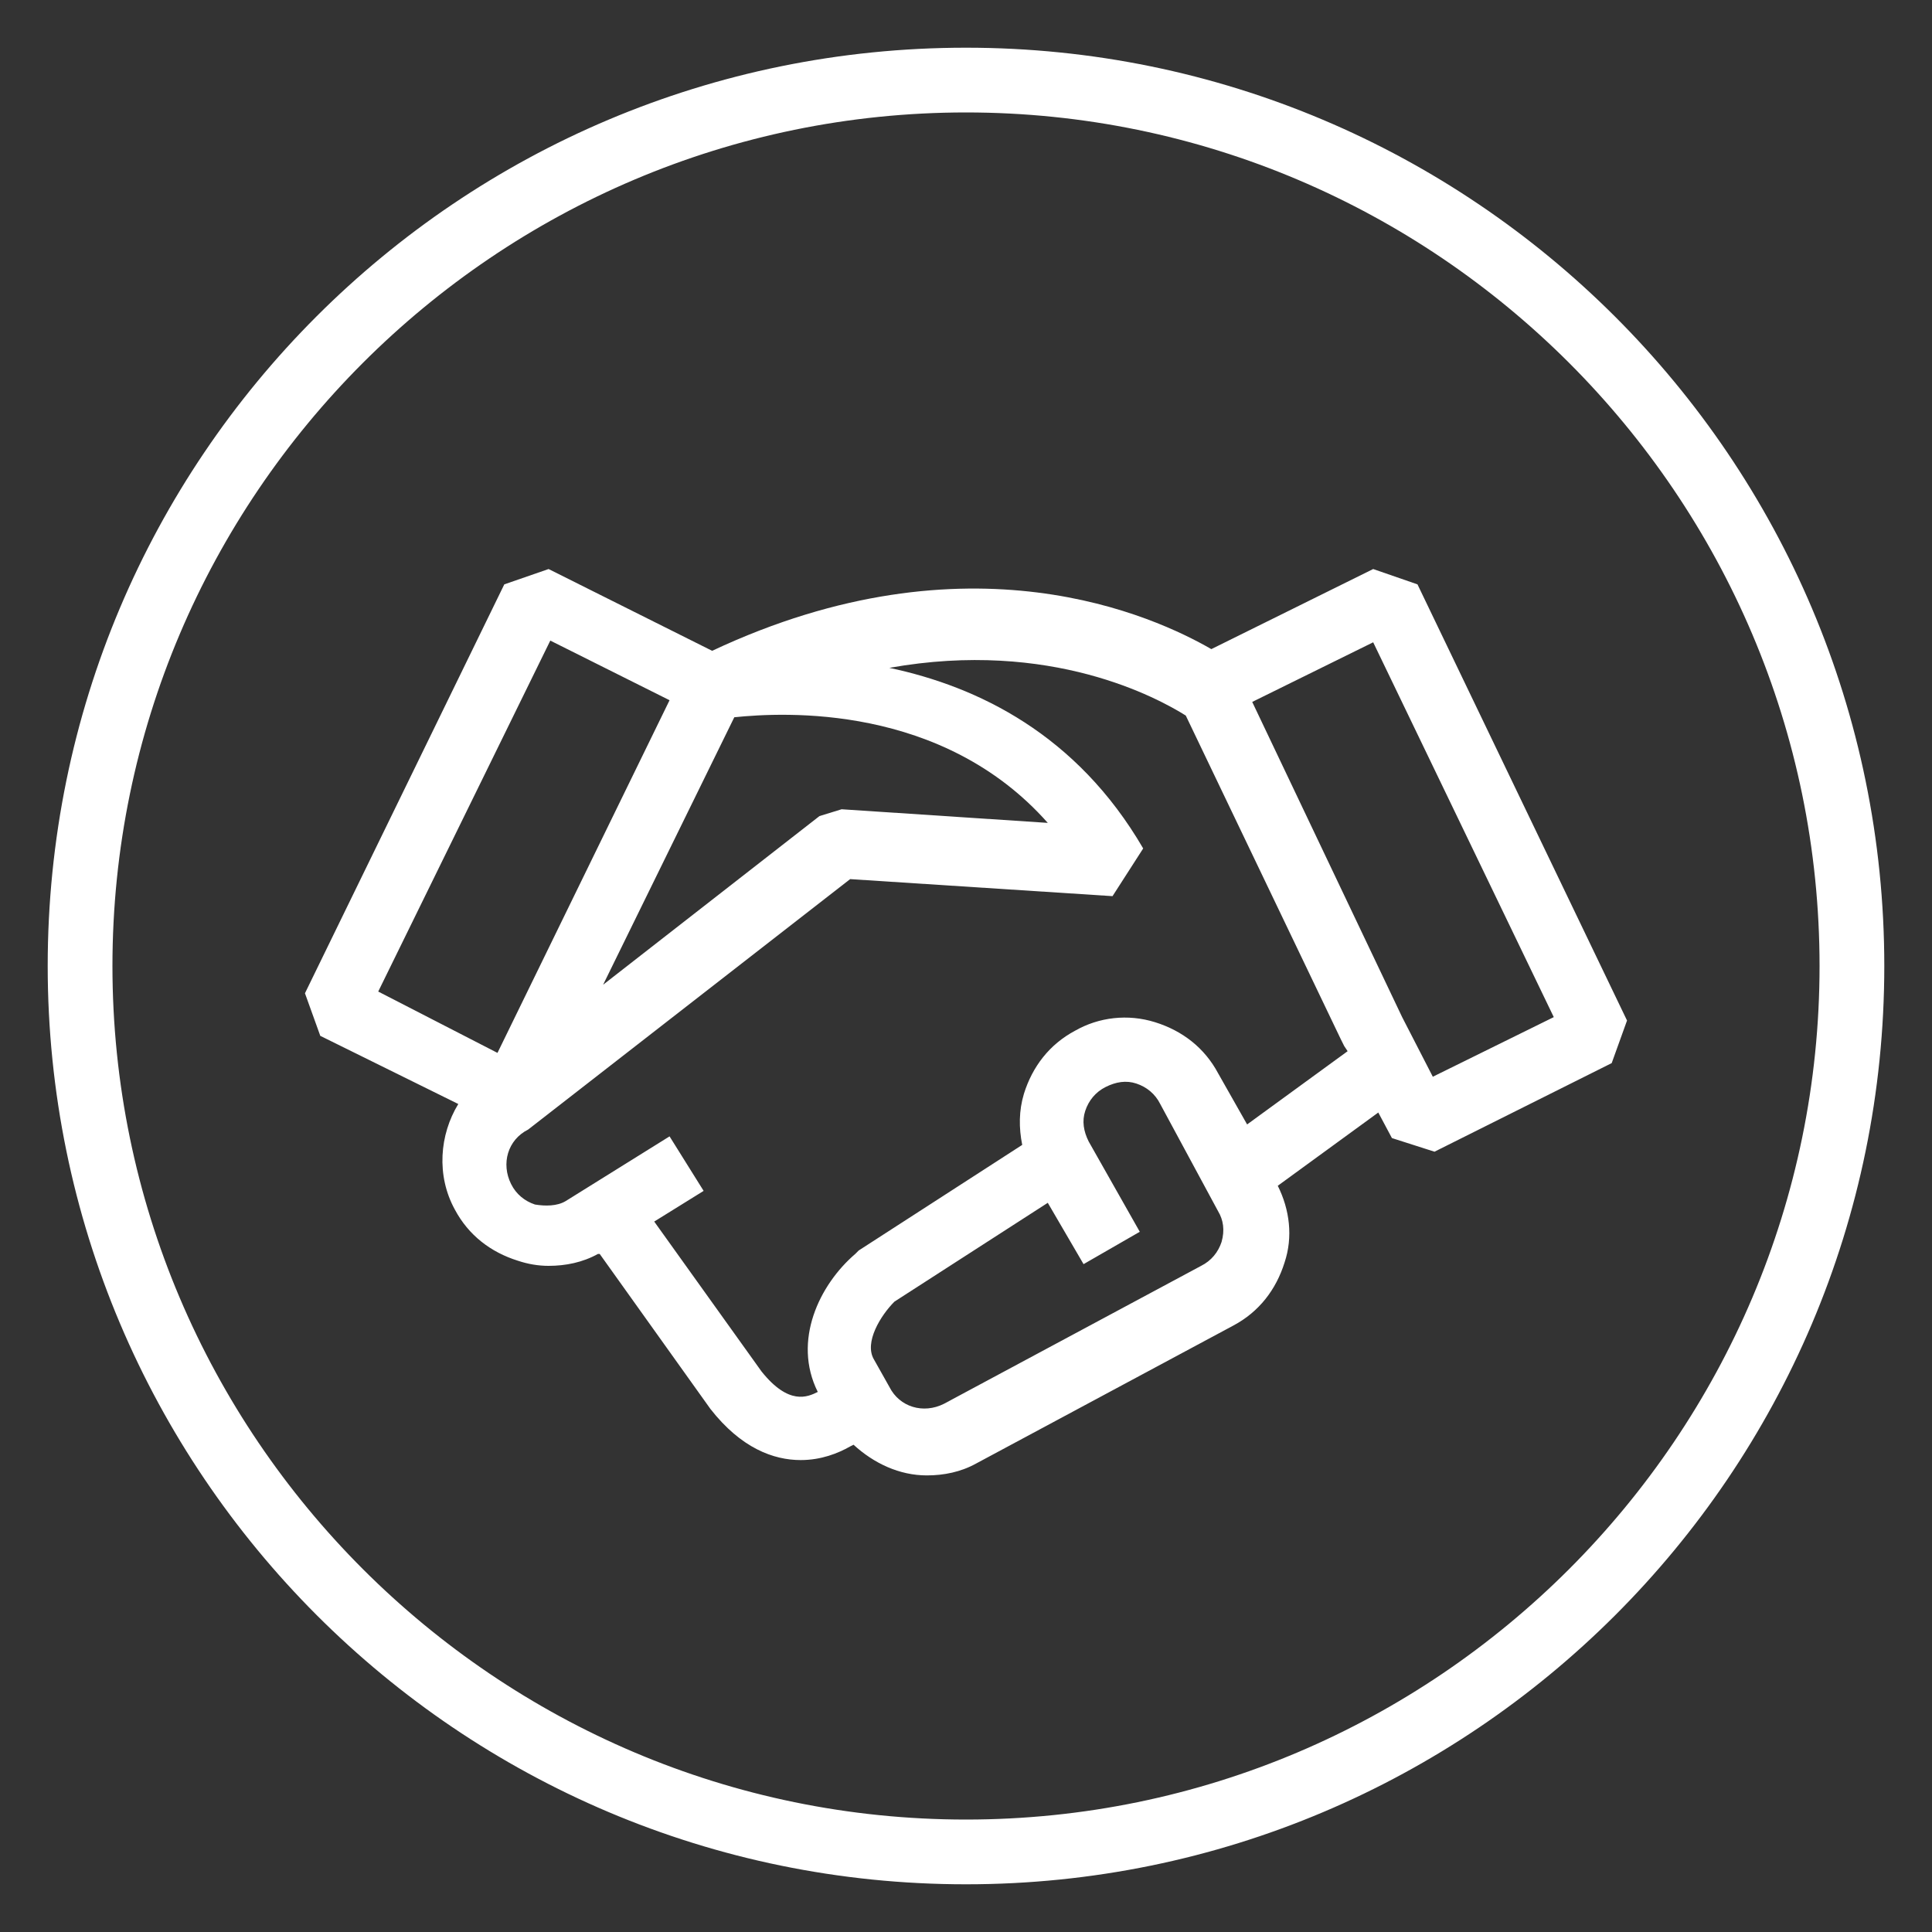
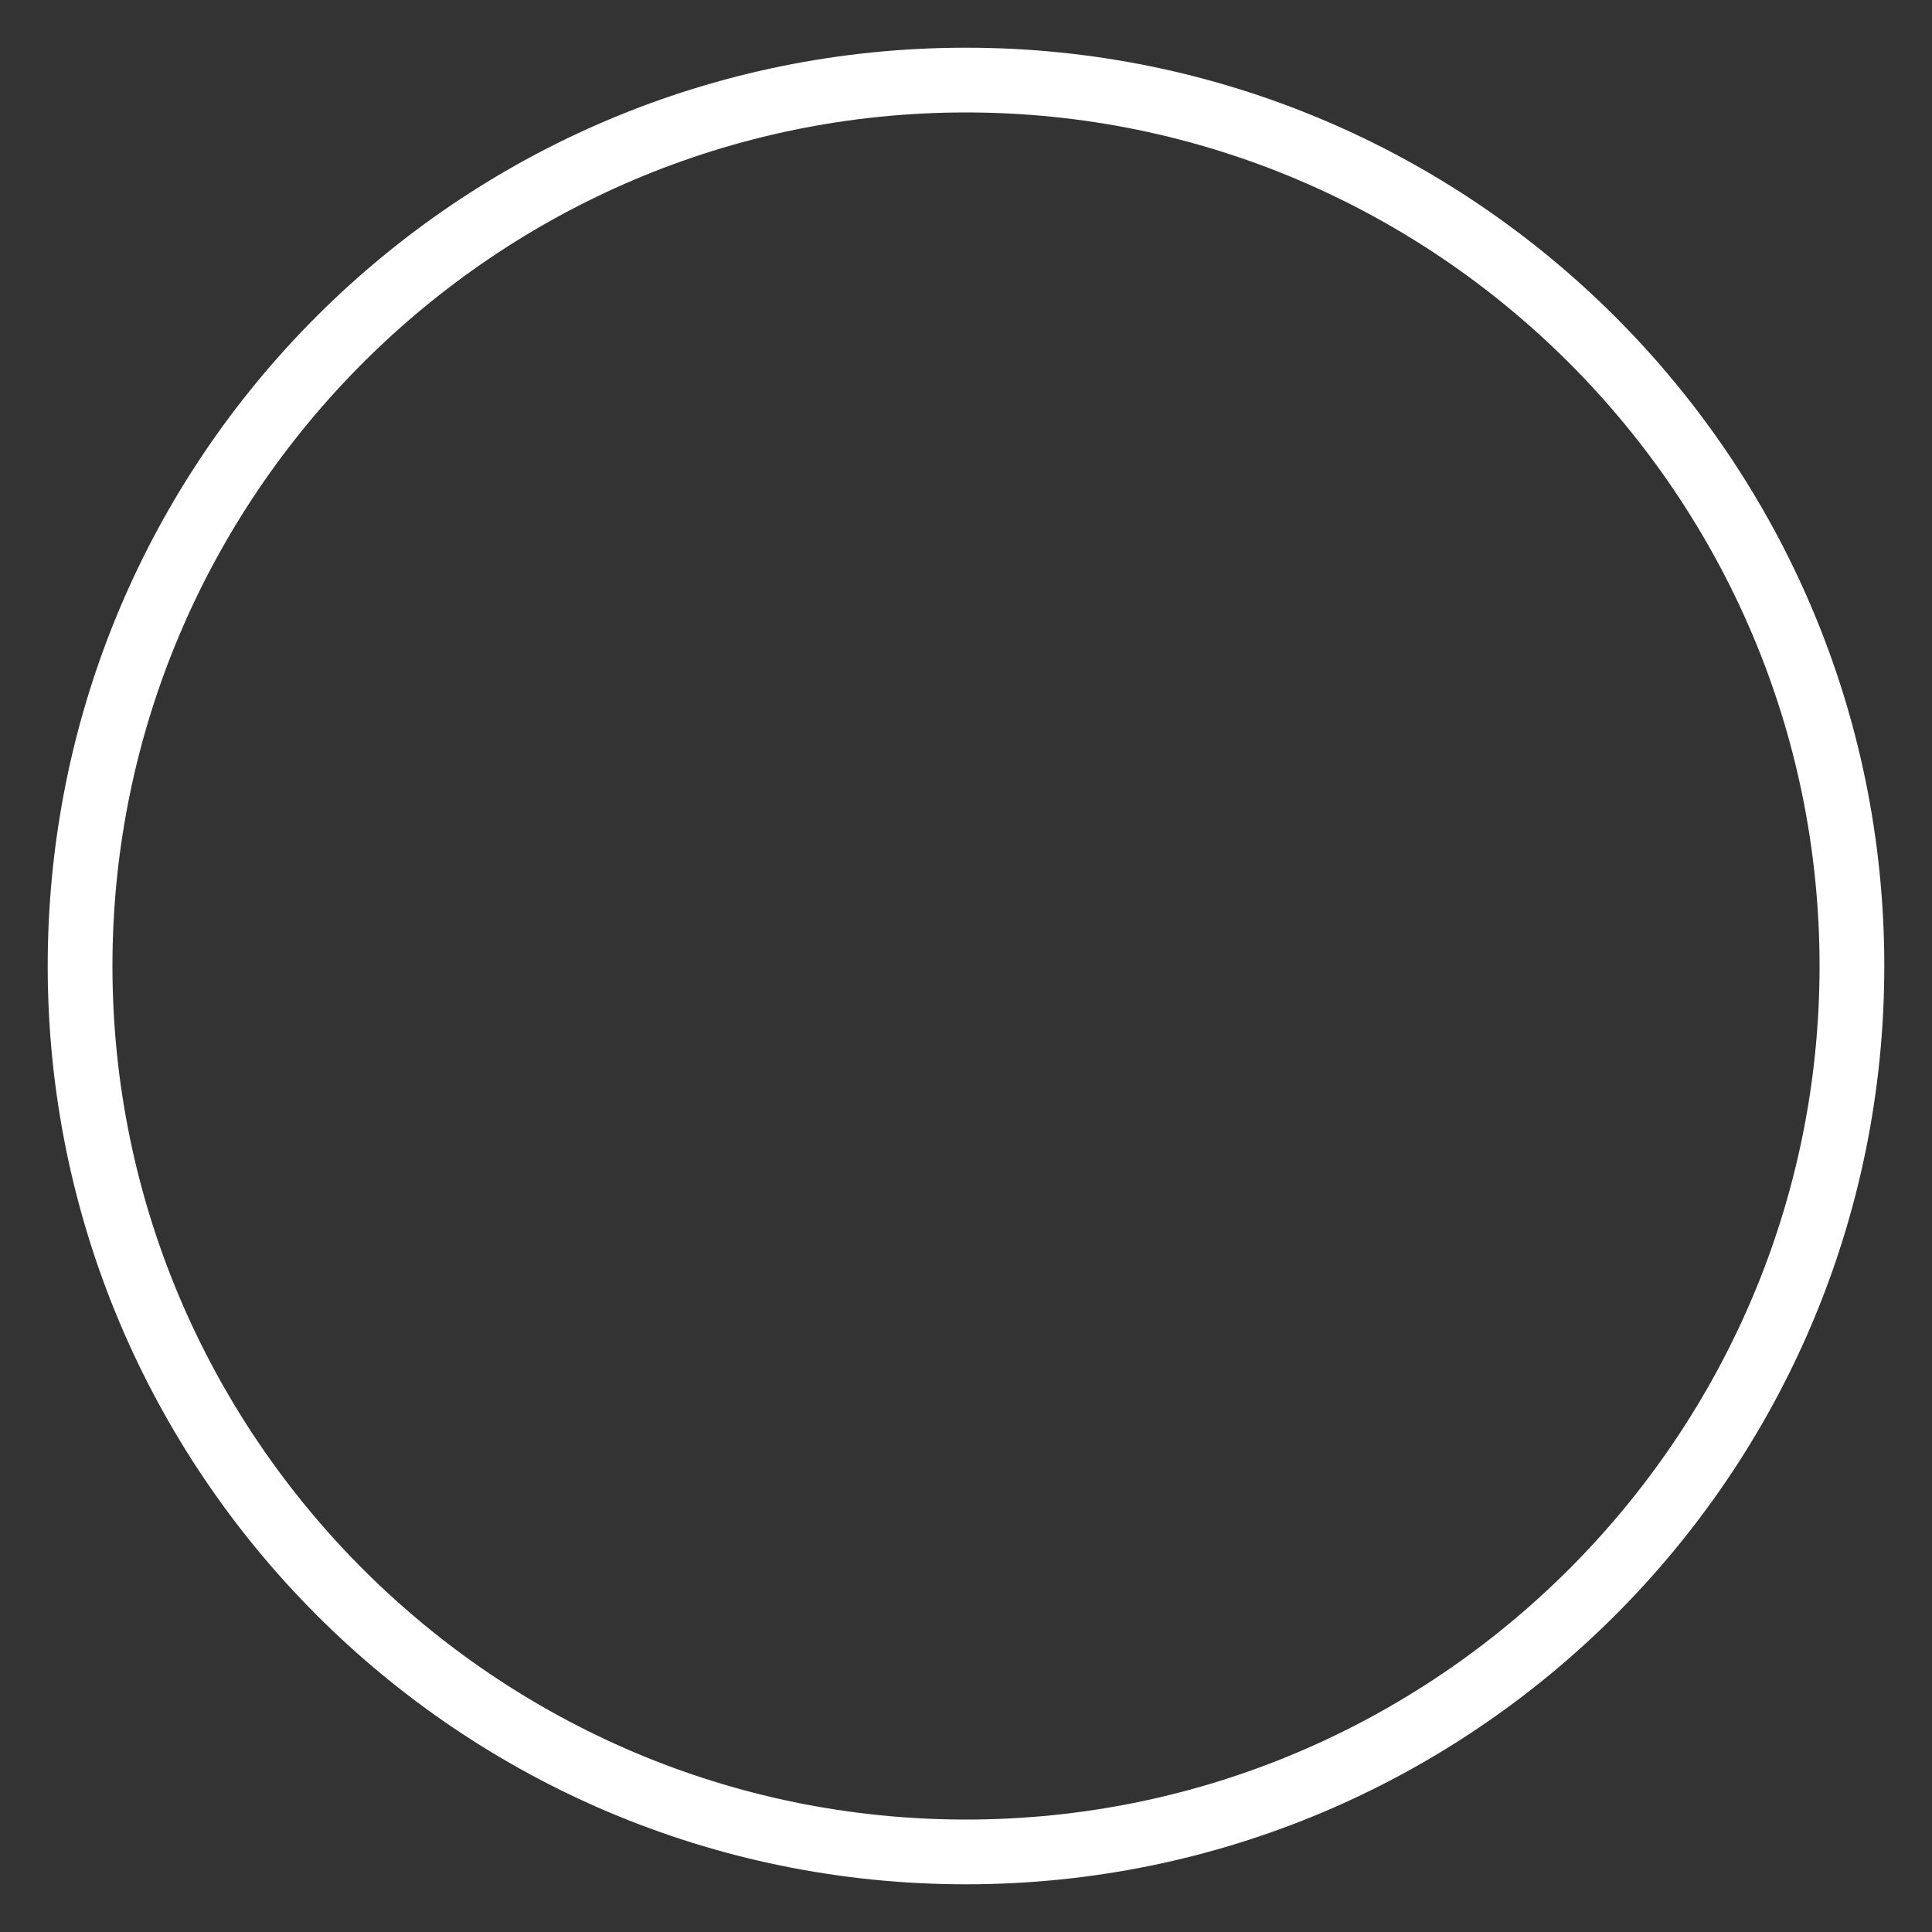
<svg xmlns="http://www.w3.org/2000/svg" version="1.1" id="Layer_1" x="0px" y="0px" viewBox="0 0 113.4 113.4" style="enable-background:new 0 0 113.4 113.4;" xml:space="preserve">
  <rect x="0" y="0" width="113.4" height="113.4" fill="#333333" stroke="none" />
  <style type="text/css">
	.st0{fill:#FFFFFF;}
</style>
  <g>
    <g>
      <path class="st0" d="M56.7,2.8C26.9,2.8,2.8,26.9,2.8,56.7c0,29.7,24.1,53.9,53.9,53.9c29.7,0,53.9-24.1,53.9-53.9    C110.6,26.9,86.4,2.8,56.7,2.8z M56.7,106.8c-27.6,0-50.1-22.5-50.1-50.1c0-27.6,22.5-50.1,50.1-50.1c27.6,0,50.1,22.5,50.1,50.1    C106.8,84.3,84.3,106.8,56.7,106.8z" />
    </g>
    <g>
-       <path class="st0" d="M83.2,34.3l-2.6-0.9l-9.5,4.7c-3.3-1.9-14.2-7-29.3,0.1l-9.6-4.8l-2.6,0.9l-11.7,24l0.9,2.5l8.1,4    c-1.1,1.8-1.3,4.2-0.2,6.2c0.8,1.5,2.1,2.5,3.7,3c0.6,0.2,1.2,0.3,1.8,0.3c1,0,2-0.2,2.9-0.7l0.1,0l6.5,9.1c1.8,2.3,3.7,3,5.3,3    c1.2,0,2.2-0.4,2.9-0.8l0.2-0.1c1.2,1.1,2.7,1.8,4.3,1.8c1,0,2-0.2,2.9-0.7l15.1-8.1c1.5-0.8,2.5-2.1,3-3.7    c0.5-1.5,0.3-3.1-0.4-4.5l5.9-4.3l0.8,1.5l2.5,0.8l10.4-5.2l0.9-2.5L83.2,34.3z M43.1,42.1c2.9-0.3,12.2-0.8,18.4,6.2l-12.1-0.8    l-1.3,0.4l-12.7,9.9L43.1,42.1z M22.2,58.2l10.1-20.6l7,3.5L29.2,61.8L22.2,58.2z M71.7,72.9c-0.2,0.6-0.6,1.1-1.2,1.4l-15.1,8.1    c-1.2,0.6-2.6,0.2-3.2-1l-0.9-1.6c-0.6-1,0.4-2.6,1.2-3.4l9-5.8l2.1,3.6l3.3-1.9l-3-5.3c-0.3-0.6-0.4-1.2-0.2-1.8    c0.2-0.6,0.6-1.1,1.2-1.4c0.6-0.3,1.2-0.4,1.8-0.2c0.6,0.2,1.1,0.6,1.4,1.2l3.4,6.3C71.8,71.6,71.9,72.2,71.7,72.9z M79.1,61.7    l-5.9,4.3L71.5,63c-0.8-1.5-2.1-2.5-3.7-3c-1.6-0.5-3.3-0.3-4.7,0.5c-1.5,0.8-2.5,2.1-3,3.7c-0.3,1-0.3,2-0.1,3l-9.6,6.2l-0.2,0.2    c-2.1,1.8-3.7,5.1-2.2,8.1c-0.6,0.3-1.7,0.8-3.3-1.2l-6.3-8.8l2.9-1.8l-2-3.2l-6.1,3.8c-0.5,0.3-1.2,0.3-1.8,0.2    c-0.6-0.2-1.1-0.6-1.4-1.2c-0.6-1.2-0.2-2.6,1-3.2l18.9-14.7l15.4,1l1.8-2.8c-3.9-6.7-9.7-9.5-14.9-10.6    c9.5-1.7,15.8,1.8,17.4,2.8L78.7,61l0.2,0.4L79.1,61.7z M84.1,63.2l-1.8-3.5l-8.8-18.5l7.1-3.5l10.6,22L84.1,63.2z" />
-     </g>
+       </g>
  </g>
</svg>